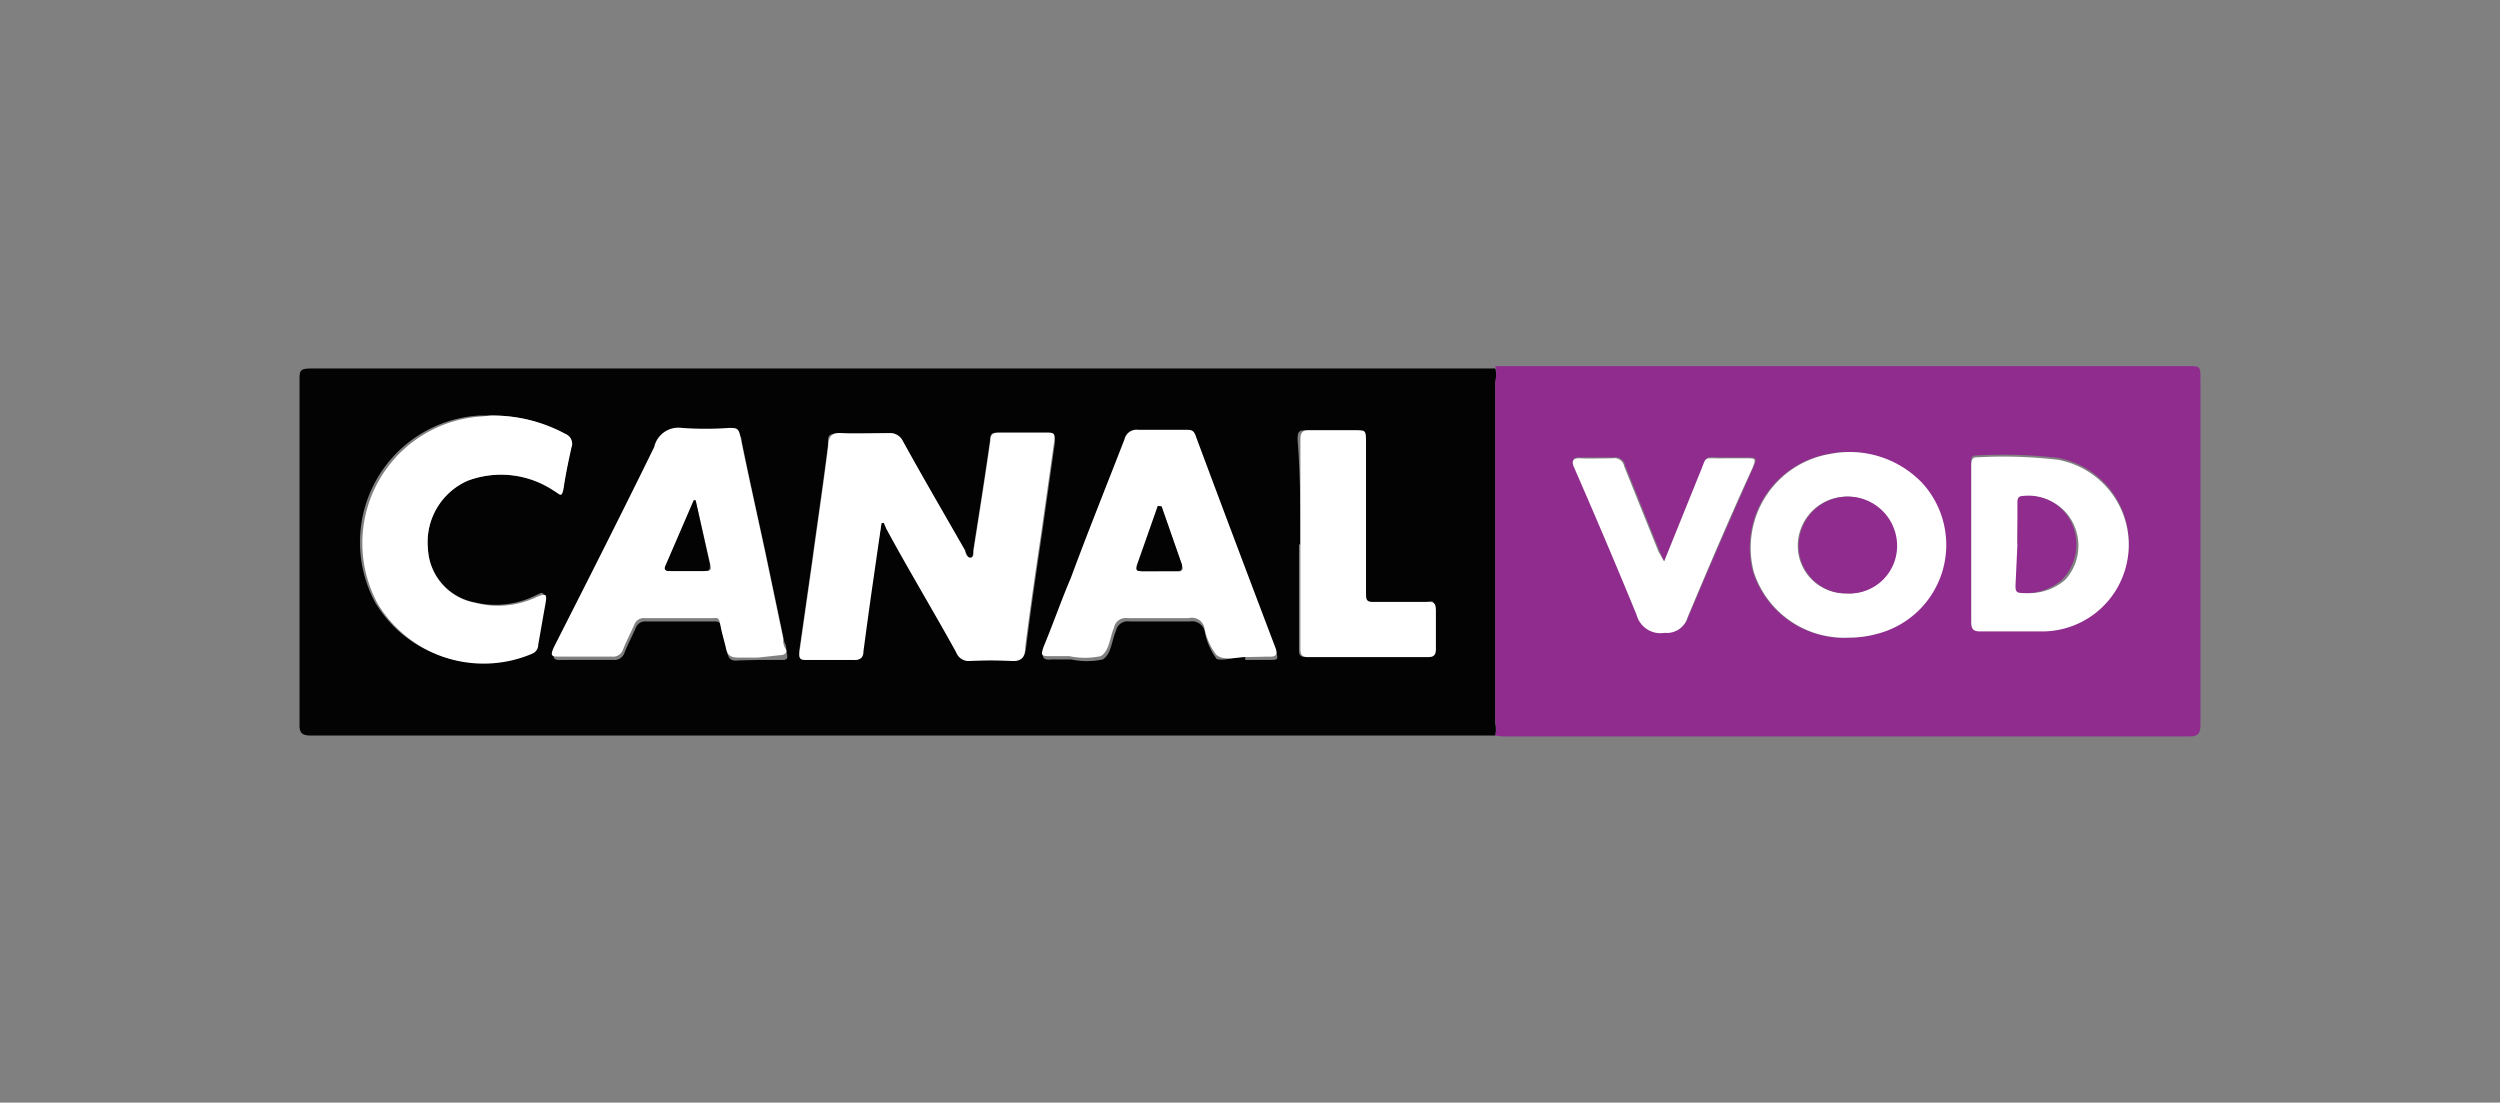
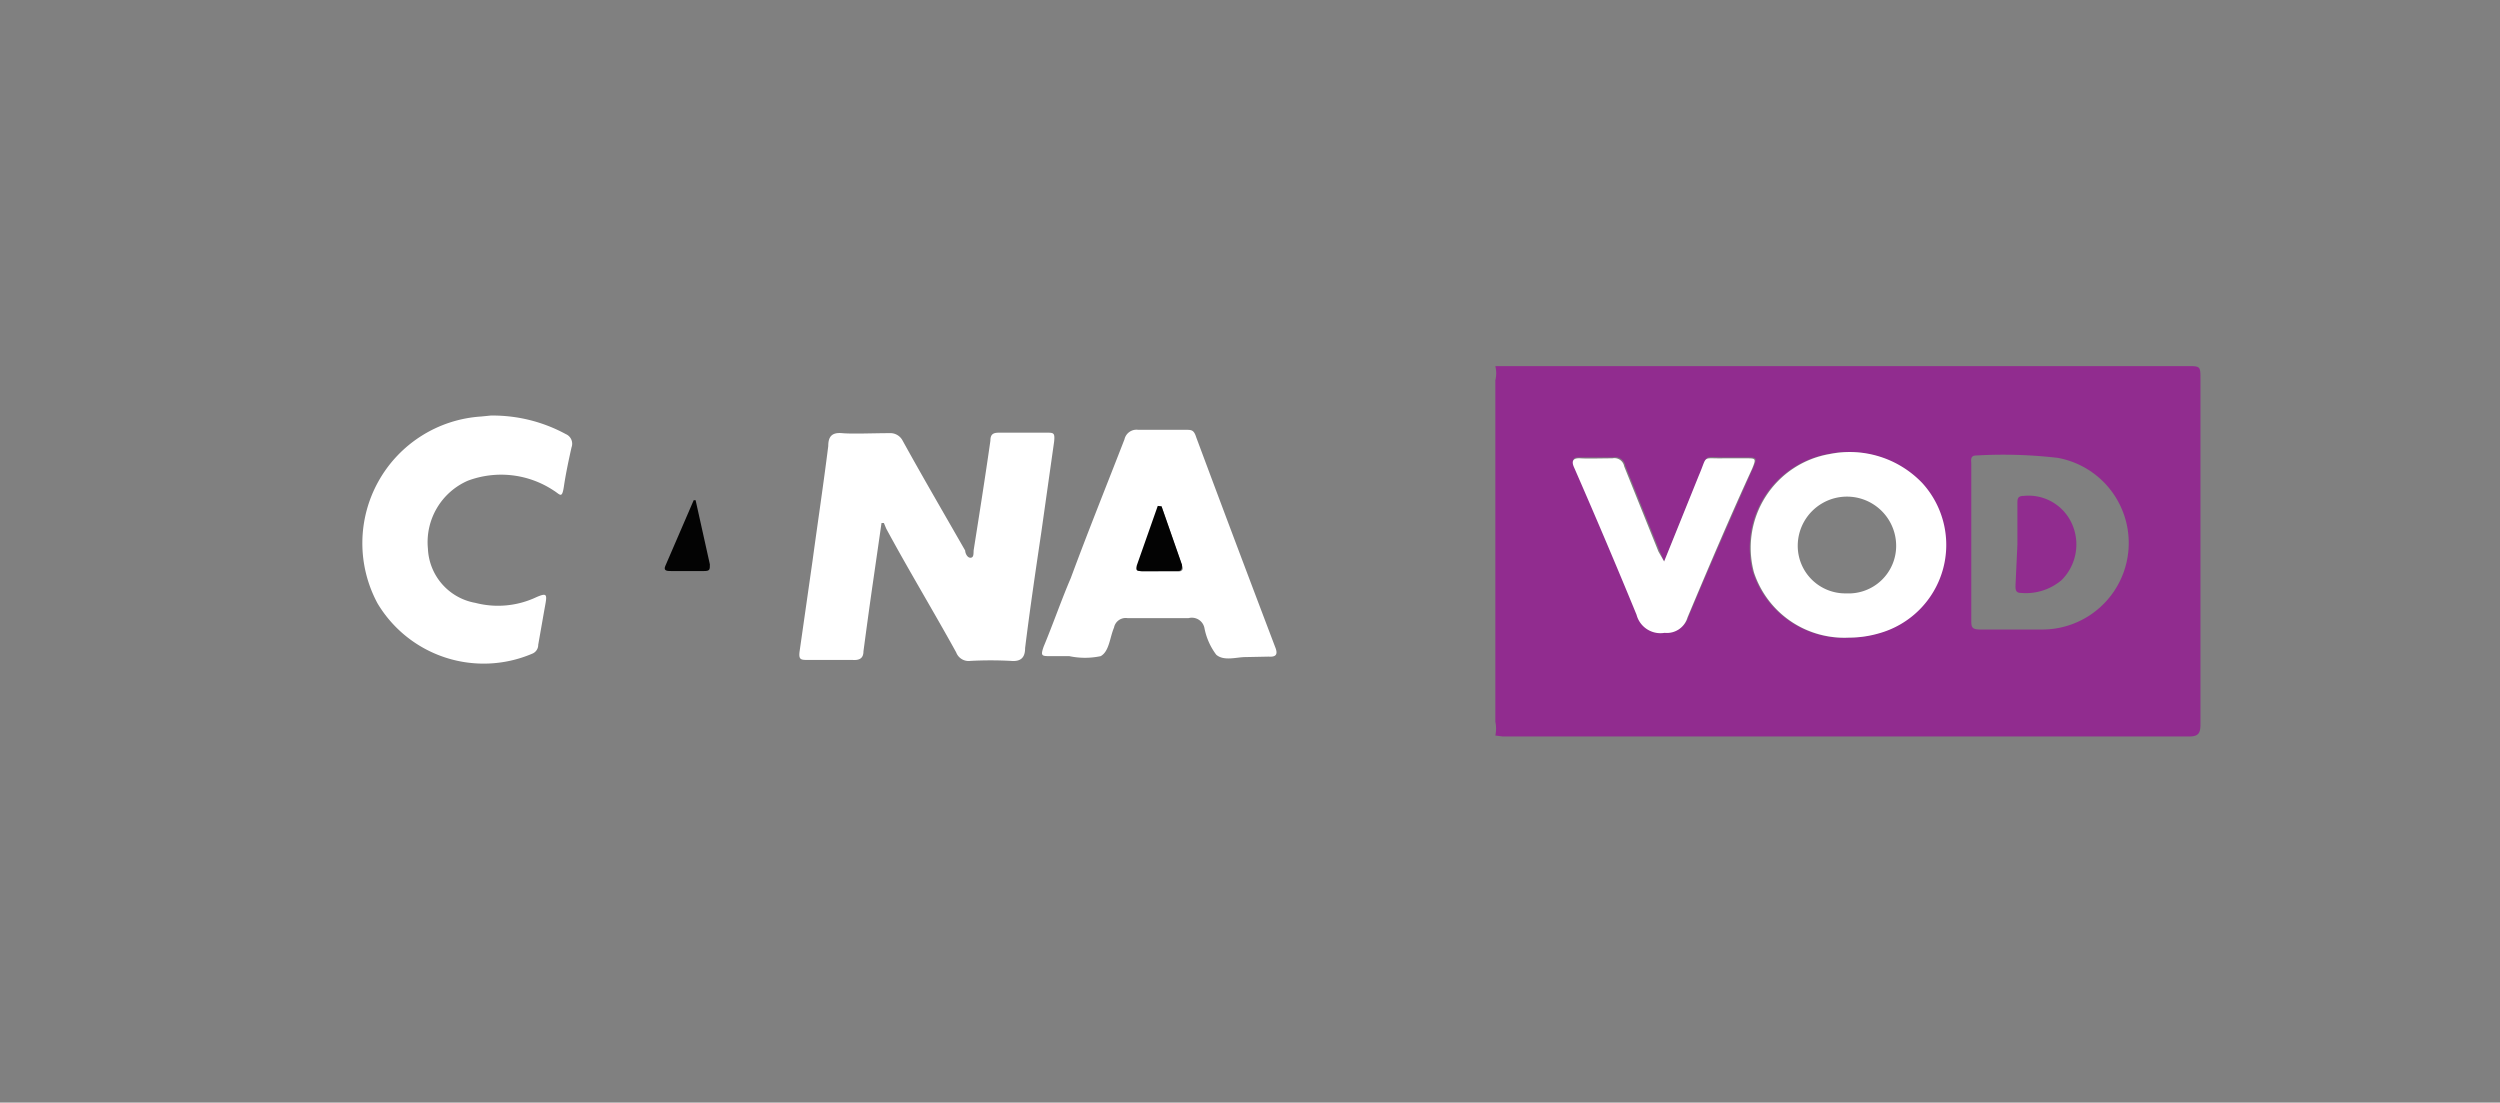
<svg xmlns="http://www.w3.org/2000/svg" id="Calque_1" data-name="Calque 1" viewBox="0 0 52.58 23.19">
  <rect x="0" y="0" width="52.58" height="23.19" fill="#808080" stroke="none" />
  <defs>
    <style>.cls-1{fill:#030303;}.cls-2{fill:#912c8f;}.cls-3{fill:#fff;}</style>
  </defs>
-   <path class="cls-1" d="M31.45,15.47H6.55c-.2,0-.26-.05-.25-.26V8c0-.2,0-.25.25-.25h24.9a.63.63,0,0,1,0,.3v7.17A.7.7,0,0,1,31.45,15.47ZM18.54,11h.05l.07.12c.49.87,1,1.73,1.47,2.6a.28.28,0,0,0,.3.18,8,8,0,0,1,.85,0c.22,0,.27-.08.3-.27.1-.81.22-1.62.34-2.43l.27-1.91c0-.14,0-.19-.16-.19H21c-.13,0-.17,0-.18.17-.11.77-.23,1.53-.35,2.29,0,.06,0,.16-.06.17s-.08-.09-.12-.15c-.44-.77-.89-1.54-1.32-2.32a.29.29,0,0,0-.27-.15c-.33,0-.66,0-1,0s-.27.08-.29.27c-.1.8-.22,1.6-.33,2.41l-.27,1.89c0,.16,0,.21.18.2h.91c.14,0,.21,0,.23-.18.06-.48.13-1,.2-1.45Zm-2.6,2.88h.49c.1,0,.15,0,.12-.14s0-.15-.05-.22l-.39-1.86c-.17-.79-.35-1.59-.51-2.38,0-.13-.09-.19-.23-.18a7.08,7.08,0,0,1-1,0,.52.52,0,0,0-.58.37c-.69,1.41-1.4,2.81-2.11,4.21-.09.18,0,.21.13.2h1.09a.22.22,0,0,0,.23-.14c.07-.18.16-.35.24-.53a.21.21,0,0,1,.21-.14H15c.1,0,.15,0,.17.13s.09.33.12.5.1.21.25.19Zm10.25,0h.5c.18,0,.21,0,.14-.2q-.84-2.2-1.66-4.41c-.05-.11-.1-.16-.22-.16h-1a.26.26,0,0,0-.29.2c-.38,1-.76,1.95-1.13,2.92-.19.48-.37,1-.57,1.44-.07.16,0,.22.15.2h.42a1.59,1.59,0,0,0,.66,0c.18-.1.19-.39.28-.6a.25.25,0,0,1,.28-.2c.43,0,.86,0,1.29,0a.27.27,0,0,1,.3.22,1.36,1.36,0,0,0,.25.57C25.74,13.91,26,13.8,26.19,13.82ZM10.32,8.74l-.25,0a2.67,2.67,0,0,0-2.18,3.93,2.6,2.6,0,0,0,3.25,1.06.2.2,0,0,0,.13-.19c.05-.28.11-.56.15-.85s0-.24-.19-.15a1.89,1.89,0,0,1-1.28.12A1.21,1.21,0,0,1,9,11.54a1.41,1.41,0,0,1,.83-1.43,2,2,0,0,1,1.81.21c.13.08.18.07.21-.09s.1-.55.16-.82a.22.22,0,0,0-.12-.28A3.22,3.22,0,0,0,10.32,8.74Zm17,2.71v2.19c0,.12,0,.18.16.18H30c.12,0,.17,0,.17-.16,0-.27,0-.55,0-.82s-.06-.18-.2-.18h-1.1c-.16,0-.2,0-.2-.2V9.25c0-.15,0-.21-.18-.2h-1c-.15,0-.2,0-.2.19C27.35,10,27.35,10.72,27.35,11.45Z" />
  <path class="cls-2" d="M31.45,15.47a.7.7,0,0,0,0-.29V8a.63.63,0,0,0,0-.3H46c.28,0,.28,0,.28.28q0,3.63,0,7.26c0,.2-.06.25-.25.25H31.61Zm7.44-2.06a2.24,2.24,0,0,0,.6-.09,1.93,1.93,0,0,0,.91-3.16,2.11,2.11,0,0,0-1.95-.61A2,2,0,0,0,36.86,12,2,2,0,0,0,38.89,13.41Zm2.57-2v1.63c0,.14,0,.2.19.2h1.28a1.82,1.82,0,0,0,.35-3.61,9.89,9.89,0,0,0-1.72-.05c-.13,0-.1.11-.1.18ZM35,11.81l-.1-.23-.72-1.79a.21.21,0,0,0-.25-.17q-.33,0-.66,0c-.17,0-.22,0-.14.2.45,1,.9,2,1.31,3.09a.52.52,0,0,0,.59.38.45.45,0,0,0,.48-.32c.44-1.05.9-2.09,1.36-3.13.09-.21.08-.22-.13-.22h-.47c-.47,0-.33-.08-.52.36Z" />
  <path class="cls-3" d="M18.54,11l-.18,1.25c-.07.48-.14,1-.2,1.45,0,.15-.09.19-.23.18H17c-.16,0-.21,0-.18-.2l.27-1.89c.11-.81.23-1.61.33-2.41,0-.19.07-.29.29-.27s.66,0,1,0a.29.29,0,0,1,.27.15c.43.78.88,1.55,1.32,2.32,0,.06.05.16.12.15s.05-.11.06-.17c.12-.76.24-1.52.35-2.29,0-.13.05-.17.18-.17h1c.15,0,.18,0,.16.19l-.27,1.91c-.12.81-.24,1.62-.34,2.43,0,.19-.08.29-.3.27a8,8,0,0,0-.85,0,.28.28,0,0,1-.3-.18c-.48-.87-1-1.73-1.47-2.6L18.59,11Z" />
-   <path class="cls-3" d="M15.94,13.83h-.42c-.15,0-.22-.05-.25-.19s-.09-.33-.12-.5S15.08,13,15,13H13.55a.21.21,0,0,0-.21.14c-.08.18-.17.35-.24.53a.22.22,0,0,1-.23.14H11.78c-.17,0-.22,0-.13-.2.71-1.4,1.42-2.8,2.11-4.21A.52.52,0,0,1,14.34,9a7.08,7.08,0,0,0,1,0c.14,0,.2,0,.23.18.16.79.34,1.59.51,2.38l.39,1.86c0,.07,0,.15.05.22s0,.14-.12.14Zm-1.31-3.31h0L14,11.91c0,.11,0,.1.12.1h.7c.11,0,.15,0,.12-.14Z" />
  <path class="cls-3" d="M26.19,13.82c-.18,0-.45.09-.61-.05a1.36,1.36,0,0,1-.25-.57A.27.27,0,0,0,25,13c-.43,0-.86,0-1.29,0a.25.25,0,0,0-.28.2c-.09.21-.1.5-.28.6a1.59,1.59,0,0,1-.66,0H22.1c-.19,0-.22,0-.15-.2.2-.48.38-1,.57-1.44.37-1,.75-1.94,1.13-2.92a.26.26,0,0,1,.29-.2h1c.12,0,.17,0,.22.16q.82,2.2,1.66,4.41c.07.17,0,.21-.14.2Zm-1.76-3.17h-.05l-.44,1.25c0,.09,0,.12.09.12h.75c.1,0,.11-.06.08-.13Z" />
  <path class="cls-3" d="M10.32,8.74a3.22,3.22,0,0,1,1.58.39.22.22,0,0,1,.12.28c-.06.27-.12.55-.16.82s-.08.17-.21.09a2,2,0,0,0-1.81-.21A1.41,1.41,0,0,0,9,11.54,1.21,1.21,0,0,0,10,12.68a1.89,1.89,0,0,0,1.28-.12c.21-.09.23-.07.19.15s-.1.57-.15.85a.2.2,0,0,1-.13.19,2.6,2.6,0,0,1-3.25-1.06,2.67,2.67,0,0,1,2.18-3.93Z" />
-   <path class="cls-3" d="M27.35,11.45c0-.73,0-1.47,0-2.21,0-.15.05-.2.2-.19h1c.15,0,.18,0,.18.2v3.21c0,.16,0,.21.2.2H30c.14,0,.2,0,.2.18s0,.55,0,.82c0,.12-.05.16-.17.16H27.51c-.14,0-.16-.06-.16-.18Z" />
  <path class="cls-3" d="M38.89,13.41a2,2,0,0,1-2-1.37,2,2,0,0,1,1.59-2.49,2.11,2.11,0,0,1,1.95.61,1.93,1.93,0,0,1-.91,3.16A2.24,2.24,0,0,1,38.89,13.41Zm-.06-.93a1,1,0,0,0,1.05-1,1,1,0,0,0-2.07,0A1,1,0,0,0,38.83,12.48Z" />
-   <path class="cls-3" d="M41.46,11.45V9.8c0-.07,0-.18.1-.18a9.89,9.89,0,0,1,1.72.05,1.82,1.82,0,0,1-.35,3.61H41.65c-.16,0-.19-.06-.19-.2Zm1,0v.87c0,.07,0,.15.11.15a1.16,1.16,0,0,0,.86-.27A1.06,1.06,0,0,0,43.6,11a1,1,0,0,0-1-.55c-.11,0-.13.07-.13.16C42.44,10.88,42.43,11.16,42.43,11.45Z" />
  <path class="cls-3" d="M35,11.81,35.73,10c.19-.44.05-.35.52-.36h.47c.21,0,.22,0,.13.22-.46,1-.92,2.08-1.36,3.13a.45.45,0,0,1-.48.32.52.52,0,0,1-.59-.38c-.41-1-.86-2.06-1.31-3.09-.08-.17,0-.21.14-.2s.44,0,.66,0a.21.21,0,0,1,.25.17l.72,1.79Z" />
  <path class="cls-1" d="M14.63,10.52l.3,1.35c0,.11,0,.14-.12.14h-.7c-.07,0-.16,0-.12-.1l.6-1.39Z" />
  <path class="cls-1" d="M24.43,10.65l.43,1.23c0,.07,0,.13-.08.13H24c-.08,0-.12,0-.09-.12l.44-1.25Z" />
-   <path class="cls-2" d="M38.83,12.48a1,1,0,0,1-1-1,1,1,0,0,1,2.07,0A1,1,0,0,1,38.83,12.48Z" />
  <path class="cls-2" d="M42.43,11.45c0-.29,0-.57,0-.86,0-.09,0-.16.13-.16a1,1,0,0,1,1,.55,1.06,1.06,0,0,1-.2,1.22,1.16,1.16,0,0,1-.86.27c-.11,0-.11-.08-.11-.15Z" />
</svg>